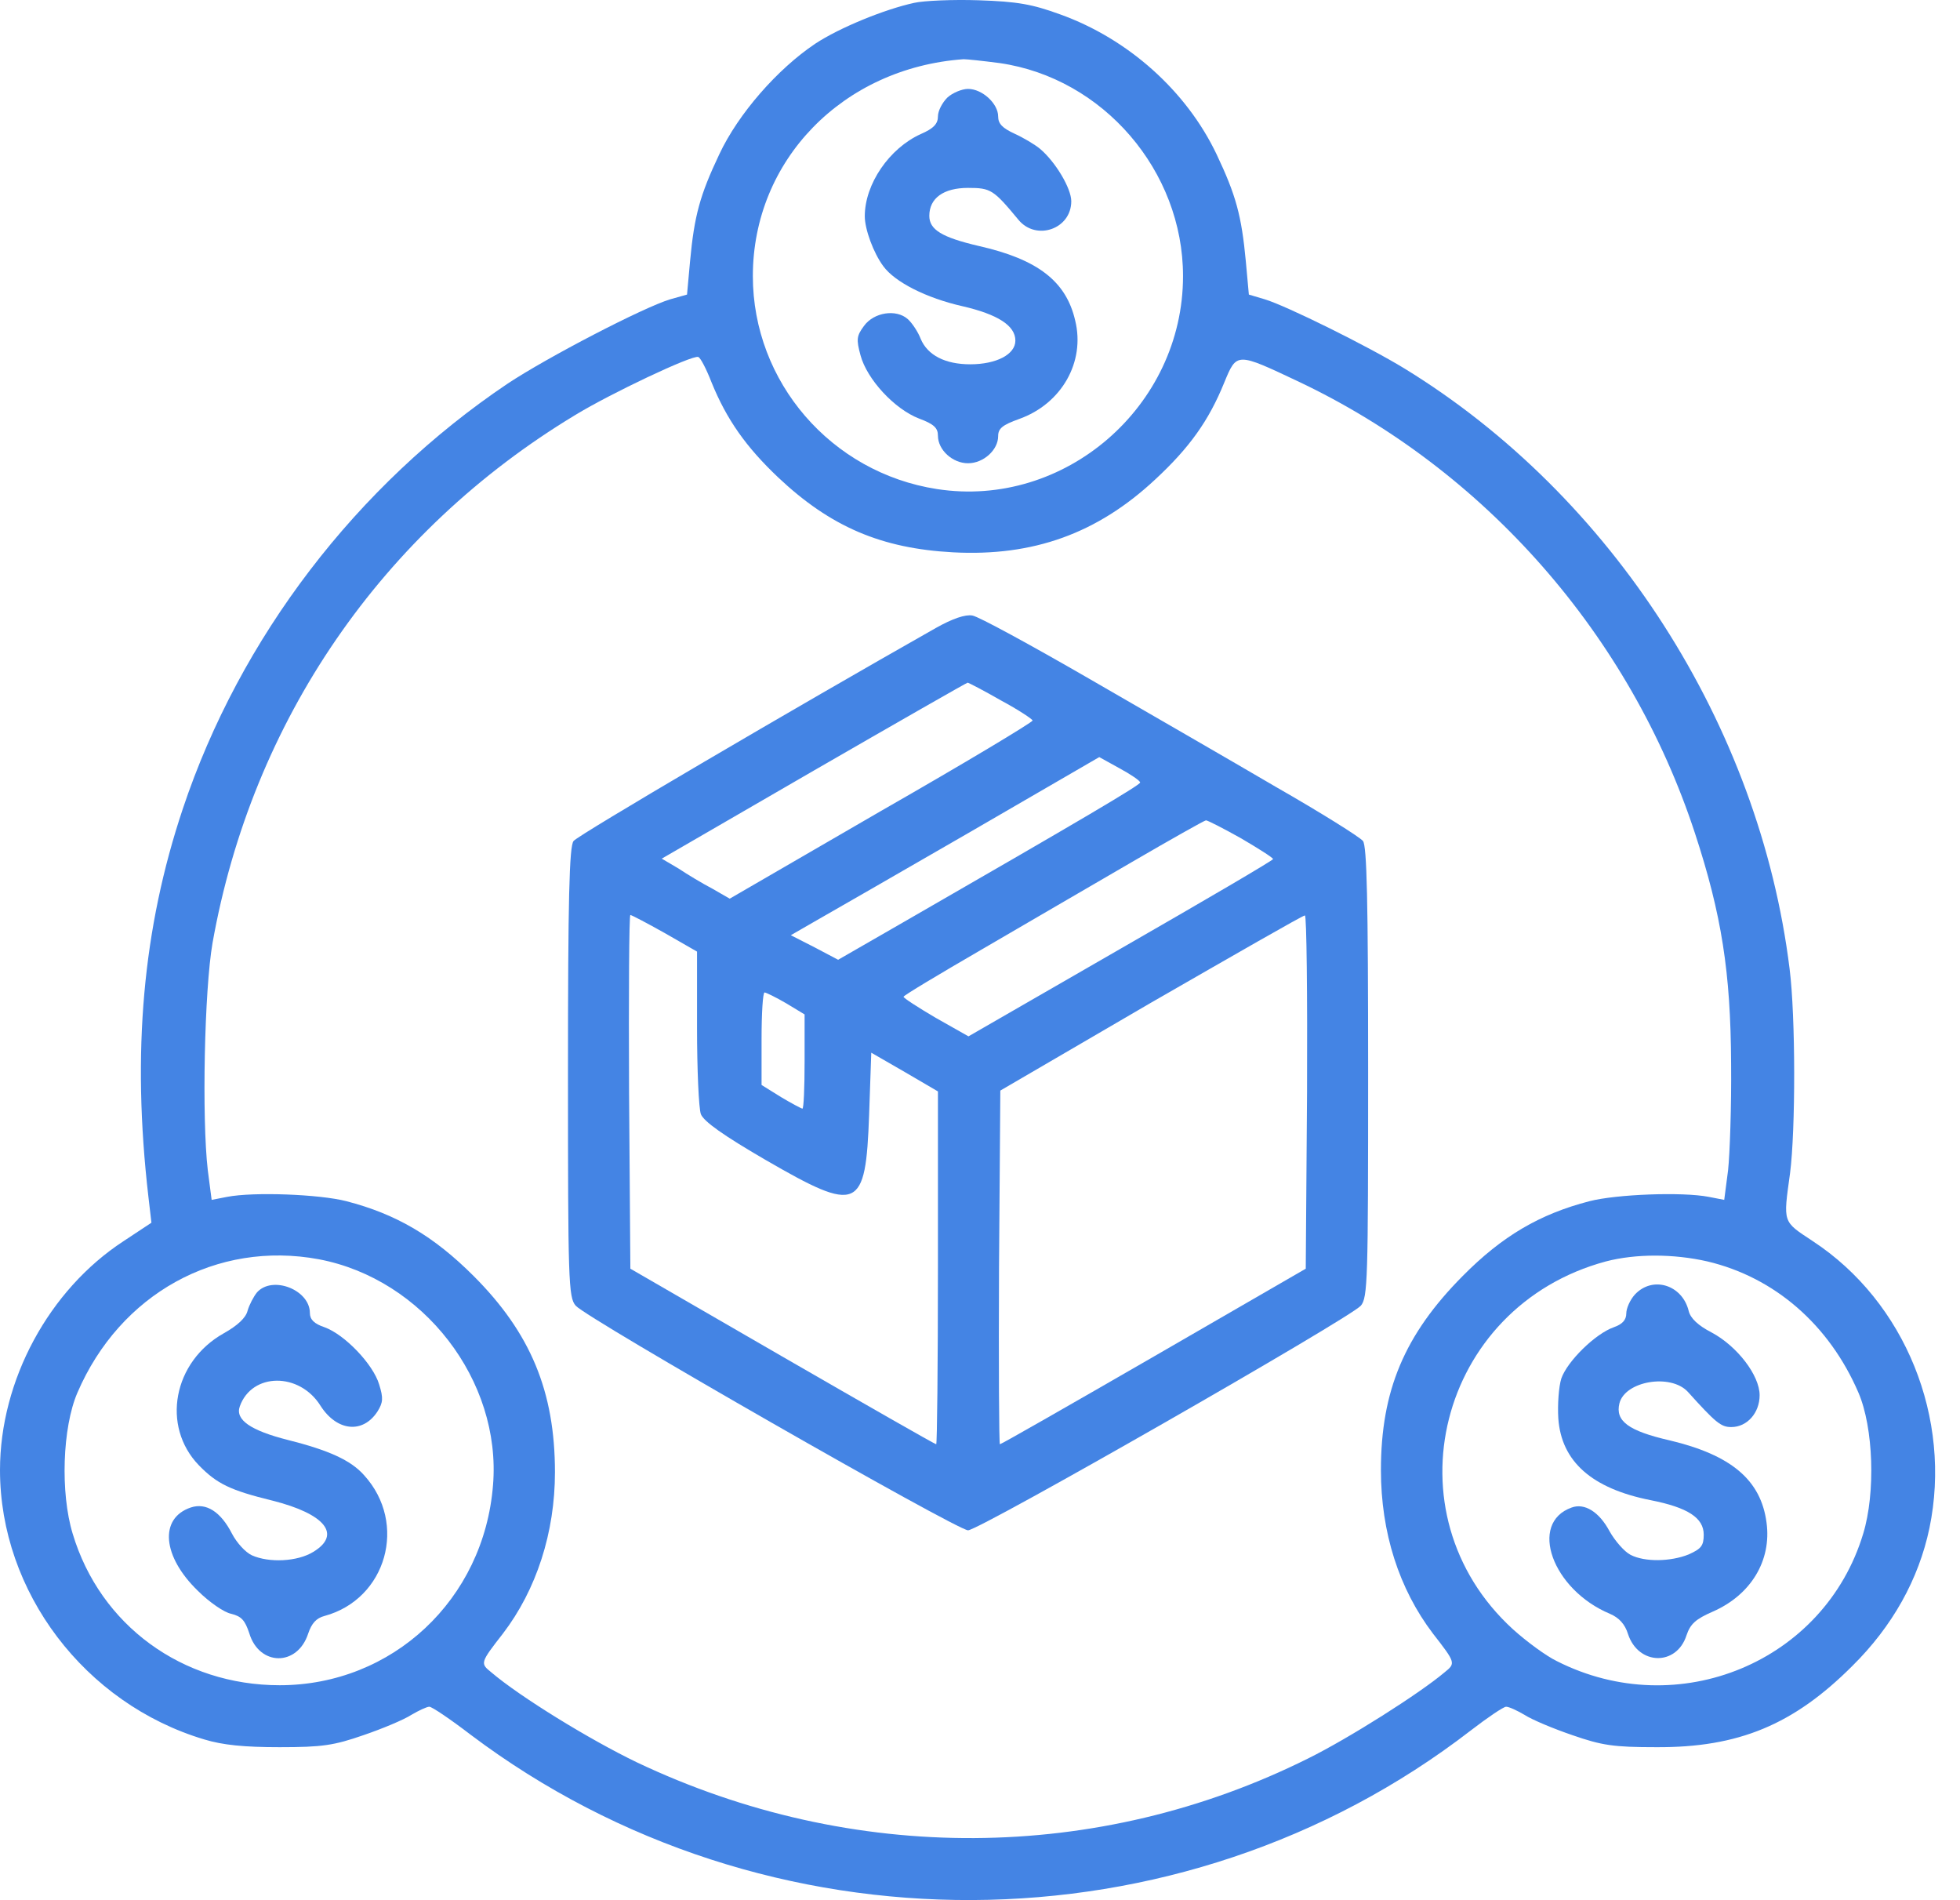
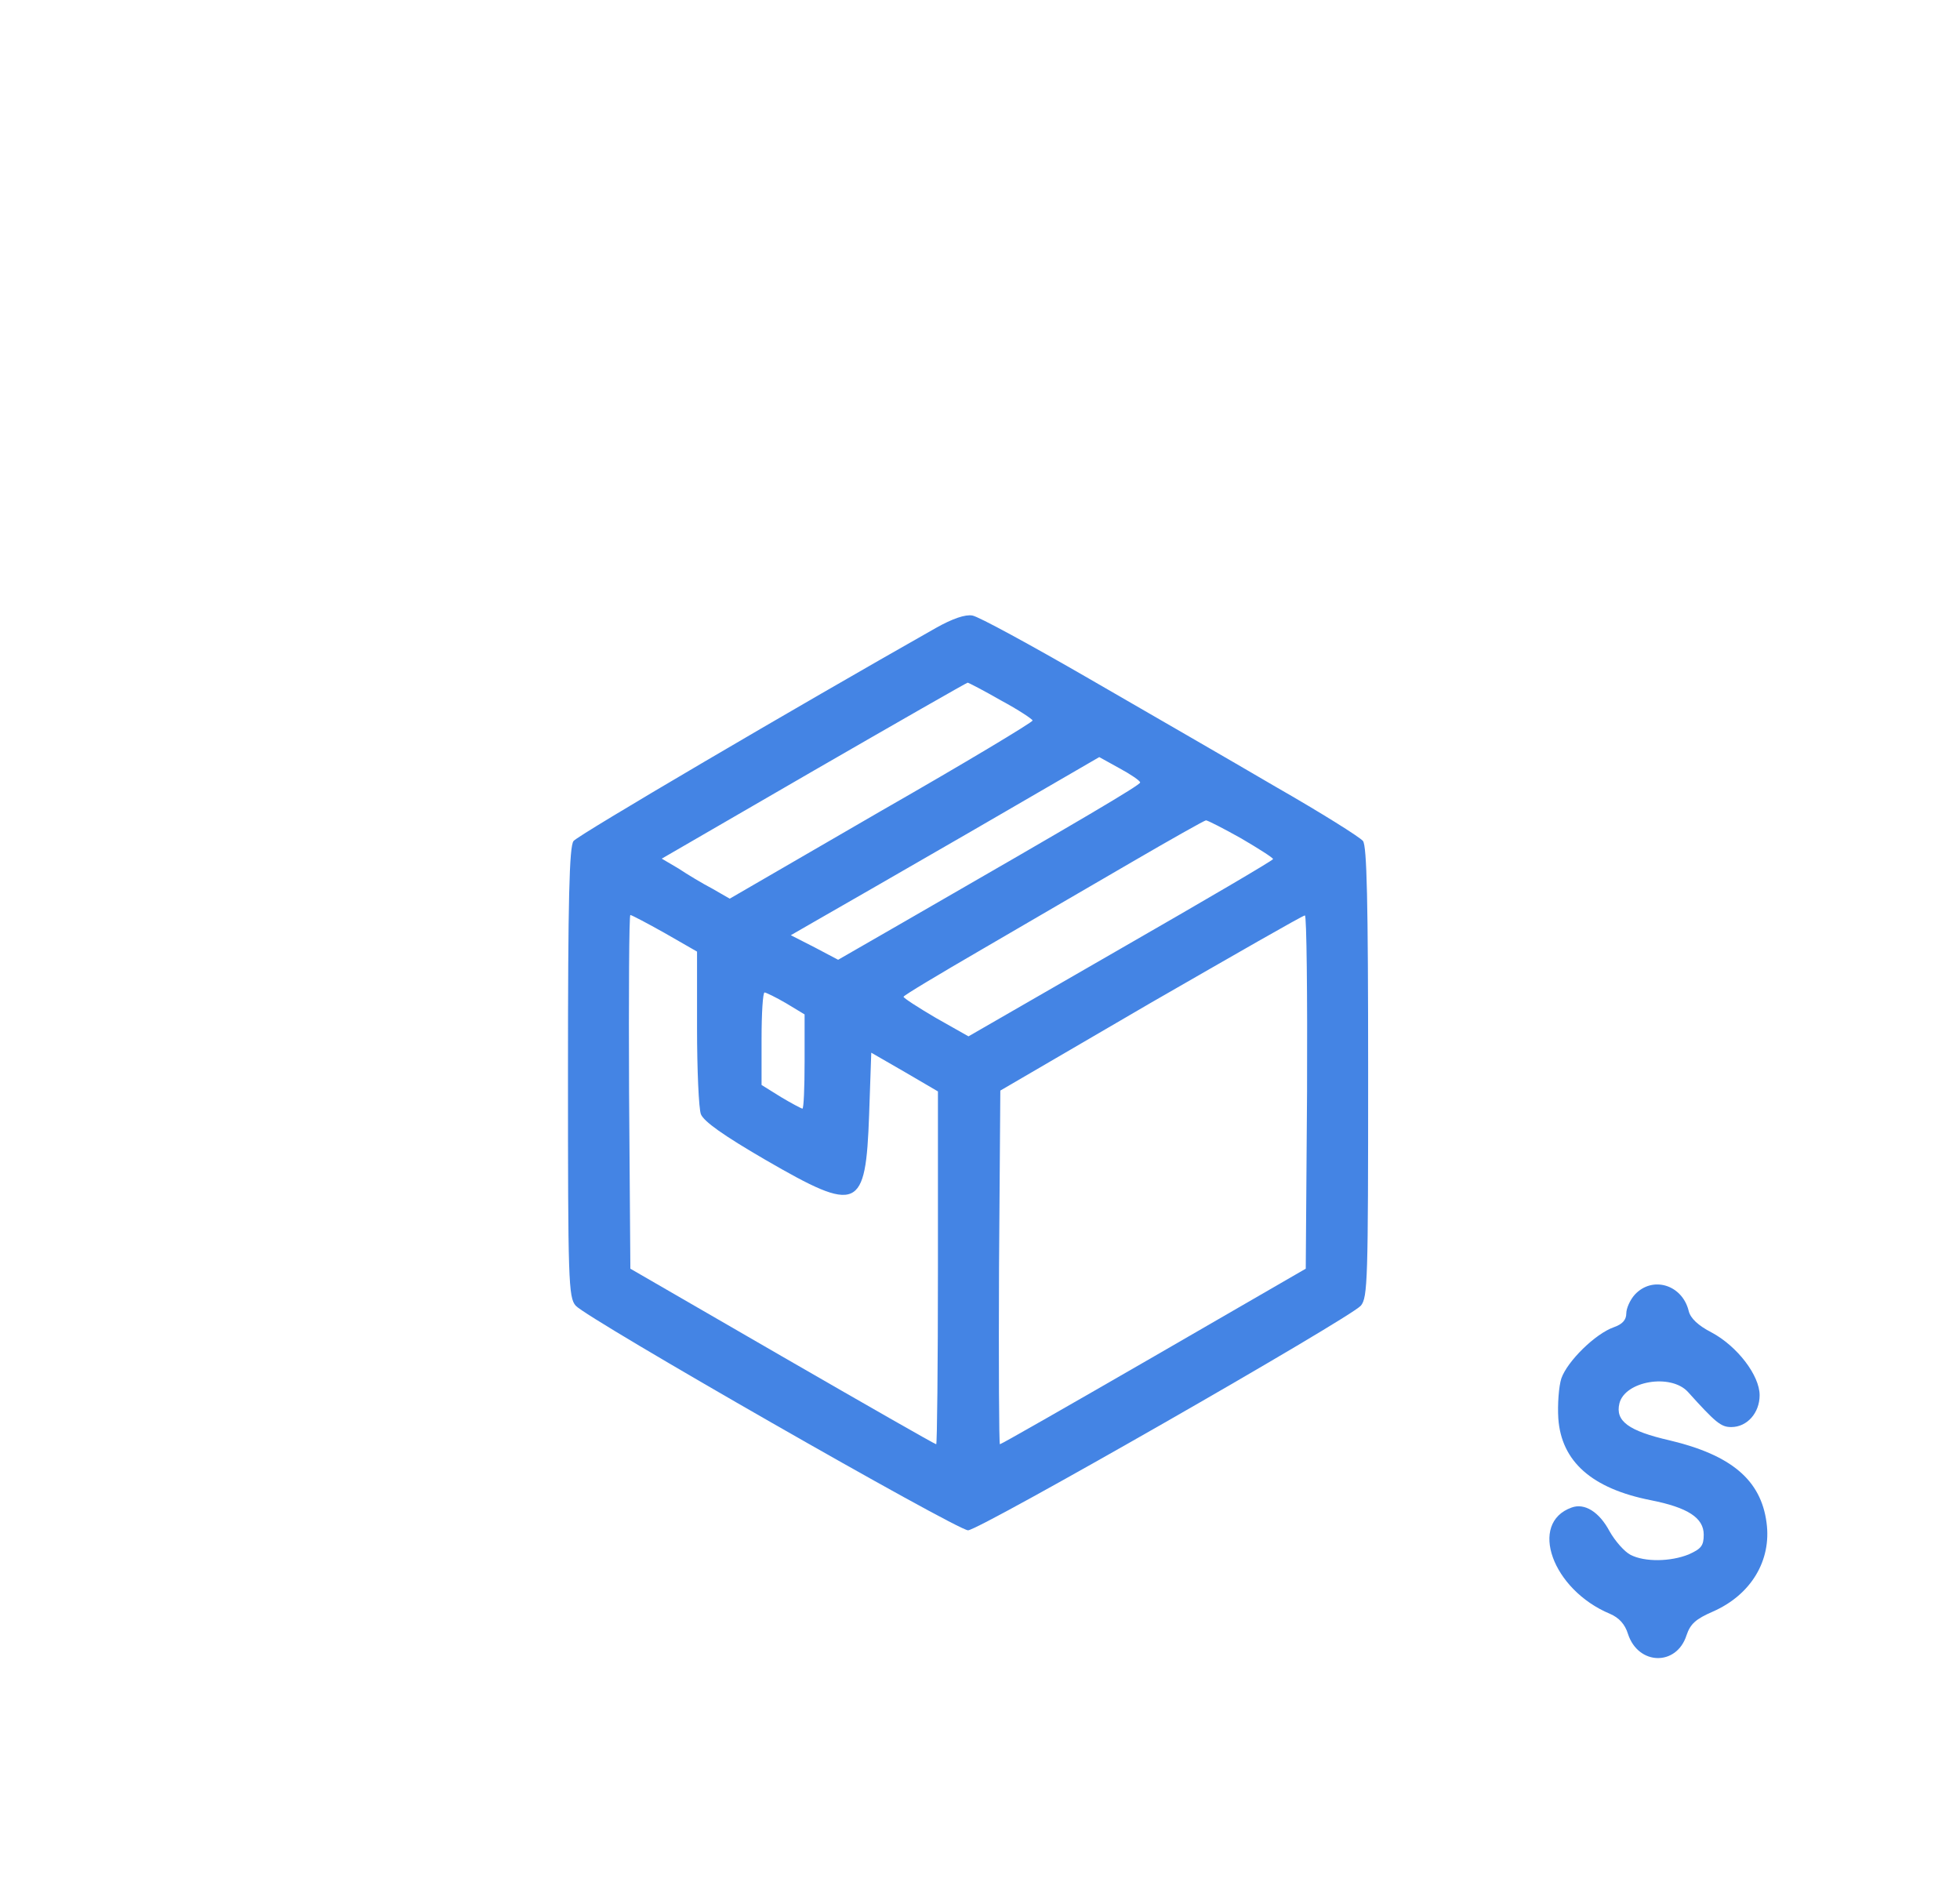
<svg xmlns="http://www.w3.org/2000/svg" width="65" height="63" viewBox="0 0 65 63" fill="none">
-   <path d="M30.317 0.095C29.332 0.309 27.834 0.922 27.035 1.45C25.78 2.292 24.482 3.775 23.854 5.116C23.212 6.472 23.026 7.142 22.884 8.669L22.784 9.767L22.227 9.924C21.329 10.195 18.147 11.85 16.835 12.72C11.827 16.087 7.961 21.138 6.063 26.816C4.737 30.782 4.366 34.877 4.922 39.684L5.022 40.541L4.095 41.154C1.626 42.766 0 45.762 0 48.744C0 52.781 2.811 56.491 6.777 57.675C7.39 57.86 8.089 57.931 9.273 57.931C10.686 57.931 11.071 57.874 12.055 57.532C12.683 57.318 13.396 57.019 13.639 56.861C13.881 56.719 14.152 56.59 14.238 56.59C14.324 56.59 14.937 57.004 15.608 57.518C25.38 64.879 39.133 64.822 48.778 57.375C49.334 56.947 49.862 56.59 49.947 56.59C50.047 56.59 50.319 56.719 50.561 56.861C50.803 57.019 51.517 57.318 52.145 57.532C53.129 57.874 53.514 57.931 54.927 57.931C57.651 57.946 59.478 57.19 61.432 55.235C62.759 53.923 63.629 52.367 63.986 50.67C64.742 47.032 63.187 43.166 60.12 41.154C59.107 40.483 59.135 40.569 59.364 38.9C59.549 37.459 59.549 33.707 59.349 32.123C58.351 24.048 53.471 16.444 46.581 12.221C45.368 11.479 42.657 10.138 41.944 9.924L41.416 9.767L41.316 8.669C41.173 7.142 40.988 6.472 40.346 5.116C39.347 3.019 37.421 1.293 35.167 0.48C34.226 0.137 33.741 0.052 32.457 0.009C31.601 -0.02 30.631 0.023 30.317 0.095ZM33.156 2.092C36.594 2.591 39.233 5.673 39.233 9.154C39.233 13.477 35.31 16.872 31.073 16.216C27.563 15.674 24.967 12.664 24.967 9.154C24.967 5.316 27.948 2.249 31.957 1.963C32.071 1.963 32.614 2.021 33.156 2.092ZM23.597 12.678C24.096 13.905 24.738 14.818 25.808 15.831C27.549 17.471 29.232 18.185 31.601 18.313C34.269 18.456 36.394 17.685 38.306 15.902C39.447 14.846 40.089 13.947 40.603 12.678C41.017 11.679 41.002 11.679 43.057 12.649C49.234 15.574 54.056 21.052 56.211 27.629C57.095 30.326 57.395 32.237 57.409 35.262C57.423 36.674 57.366 38.272 57.309 38.8L57.181 39.784L56.667 39.684C55.783 39.513 53.6 39.599 52.715 39.827C51.06 40.255 49.819 40.983 48.507 42.309C46.581 44.25 45.796 46.105 45.796 48.744C45.796 50.812 46.395 52.681 47.522 54.165C48.278 55.135 48.278 55.15 47.907 55.449C47.08 56.148 44.74 57.632 43.385 58.303C36.408 61.783 28.262 61.826 21.115 58.431C19.545 57.675 17.248 56.262 16.293 55.449C15.922 55.15 15.922 55.135 16.678 54.165C17.791 52.71 18.404 50.812 18.404 48.815C18.404 46.133 17.591 44.193 15.708 42.309C14.381 40.983 13.14 40.255 11.485 39.827C10.6 39.599 8.417 39.513 7.533 39.684L7.019 39.784L6.891 38.8C6.691 37.074 6.777 32.837 7.048 31.267C8.36 23.891 12.669 17.628 19.075 13.762C20.244 13.049 22.955 11.765 23.155 11.836C23.226 11.85 23.426 12.236 23.597 12.678ZM10.572 41.753C14.038 42.409 16.635 45.776 16.35 49.243C16.05 53.038 13.011 55.877 9.273 55.877C6.049 55.877 3.324 53.894 2.411 50.855C1.997 49.5 2.069 47.331 2.568 46.176C3.98 42.895 7.19 41.125 10.572 41.753ZM56.624 41.825C58.85 42.352 60.662 43.922 61.632 46.176C62.131 47.331 62.203 49.5 61.789 50.855C60.505 55.107 55.654 57.118 51.631 55.078C51.274 54.907 50.618 54.422 50.176 54.023C45.967 50.185 47.693 43.322 53.257 41.825C54.242 41.568 55.497 41.568 56.624 41.825Z" fill="#4484E4" />
-   <path d="M31.419 3.234C31.247 3.405 31.105 3.676 31.105 3.861C31.105 4.104 30.962 4.261 30.534 4.446C29.493 4.917 28.679 6.101 28.679 7.171C28.679 7.599 28.965 8.384 29.293 8.826C29.678 9.354 30.72 9.882 31.918 10.153C33.088 10.424 33.673 10.795 33.673 11.294C33.673 11.751 33.045 12.079 32.175 12.079C31.347 12.079 30.762 11.779 30.534 11.237C30.448 11.009 30.249 10.709 30.106 10.581C29.721 10.239 28.979 10.353 28.651 10.809C28.408 11.137 28.394 11.252 28.537 11.779C28.751 12.578 29.664 13.563 30.477 13.877C30.976 14.062 31.105 14.191 31.105 14.447C31.105 14.918 31.59 15.36 32.103 15.36C32.617 15.36 33.102 14.918 33.102 14.462C33.102 14.205 33.245 14.091 33.801 13.891C35.199 13.392 35.998 12.008 35.656 10.624C35.356 9.326 34.415 8.598 32.46 8.156C31.233 7.87 30.819 7.614 30.819 7.157C30.819 6.572 31.29 6.23 32.103 6.23C32.859 6.23 32.945 6.287 33.773 7.285C34.358 7.999 35.527 7.599 35.527 6.672C35.527 6.244 34.999 5.359 34.486 4.931C34.315 4.789 33.929 4.561 33.644 4.432C33.245 4.247 33.102 4.104 33.102 3.861C33.102 3.433 32.574 2.948 32.103 2.948C31.904 2.948 31.59 3.077 31.419 3.234Z" fill="#4484E4" />
  <path d="M31.034 20.823C26.397 23.448 19.15 27.7 19.021 27.885C18.879 28.056 18.836 29.825 18.836 35.56C18.836 42.451 18.85 43.022 19.093 43.293C19.464 43.721 31.733 50.74 32.104 50.74C32.475 50.74 44.744 43.721 45.129 43.293C45.358 43.022 45.372 42.451 45.372 35.56C45.372 29.825 45.329 28.056 45.201 27.885C45.101 27.757 43.803 26.944 42.305 26.087C40.821 25.217 38.025 23.605 36.099 22.492C34.173 21.38 32.446 20.438 32.247 20.409C32.018 20.366 31.59 20.509 31.034 20.823ZM33.188 23.22C33.773 23.534 34.244 23.848 34.244 23.89C34.244 23.948 31.99 25.303 29.222 26.886L24.2 29.797L23.63 29.469C23.301 29.297 22.802 28.998 22.503 28.798L21.946 28.47L26.997 25.545C29.764 23.948 32.061 22.635 32.09 22.635C32.118 22.635 32.617 22.892 33.188 23.22ZM37.811 25.945C37.811 26.03 35.927 27.143 29.978 30.567L27.795 31.823L27.011 31.409L26.226 31.009L27.068 30.524C27.524 30.268 29.821 28.941 32.175 27.585L36.455 25.103L37.126 25.474C37.497 25.674 37.811 25.888 37.811 25.945ZM41.163 27.799C41.748 28.142 42.219 28.442 42.219 28.484C42.219 28.527 39.951 29.854 37.169 31.452L32.118 34.362L31.034 33.749C30.449 33.406 29.964 33.092 29.964 33.05C29.964 33.007 31.134 32.308 32.56 31.48C33.973 30.653 36.213 29.355 37.511 28.598C38.809 27.842 39.922 27.215 39.993 27.2C40.05 27.2 40.578 27.471 41.163 27.799ZM22.046 30.938L23.116 31.552V34.077C23.116 35.461 23.173 36.759 23.244 36.944C23.344 37.187 23.986 37.644 25.384 38.457C28.466 40.24 28.709 40.14 28.823 36.959L28.894 34.904L30.007 35.546L31.105 36.188V42.038C31.105 45.262 31.077 47.887 31.048 47.887C31.005 47.887 28.709 46.574 25.941 44.977L20.905 42.066L20.862 36.203C20.848 32.978 20.862 30.339 20.905 30.339C20.947 30.339 21.461 30.61 22.046 30.938ZM43.346 36.203L43.303 42.066L38.267 44.977C35.499 46.574 33.203 47.887 33.16 47.887C33.131 47.887 33.117 45.248 33.131 42.023L33.174 36.16L38.167 33.249C40.921 31.666 43.203 30.353 43.275 30.353C43.332 30.339 43.36 32.978 43.346 36.203ZM26.069 33.264L26.683 33.635V35.19C26.683 36.06 26.654 36.759 26.611 36.759C26.583 36.759 26.255 36.588 25.898 36.374L25.256 35.974V34.448C25.256 33.592 25.299 32.907 25.356 32.907C25.399 32.907 25.727 33.064 26.069 33.264Z" fill="#4484E4" />
-   <path d="M8.523 42.851C8.408 42.994 8.266 43.265 8.209 43.465C8.152 43.693 7.881 43.95 7.424 44.206C5.741 45.148 5.341 47.288 6.597 48.586C7.196 49.2 7.638 49.414 9.036 49.756C10.791 50.199 11.333 50.883 10.392 51.454C9.864 51.782 8.922 51.825 8.351 51.568C8.137 51.468 7.852 51.154 7.695 50.855C7.324 50.127 6.839 49.813 6.326 49.984C5.27 50.341 5.384 51.611 6.568 52.752C6.939 53.123 7.438 53.466 7.667 53.508C8.009 53.594 8.123 53.722 8.266 54.15C8.594 55.249 9.864 55.263 10.22 54.165C10.335 53.822 10.491 53.651 10.762 53.58C12.817 53.023 13.53 50.512 12.075 48.914C11.633 48.415 10.905 48.087 9.55 47.745C8.309 47.431 7.795 47.074 7.952 46.632C8.351 45.505 9.935 45.49 10.634 46.618C11.176 47.459 12.032 47.545 12.517 46.803C12.703 46.504 12.717 46.361 12.574 45.904C12.375 45.234 11.433 44.249 10.762 44.007C10.42 43.893 10.277 43.75 10.277 43.536C10.277 42.766 9.036 42.281 8.523 42.851Z" fill="#4484E4" />
  <path d="M54.218 42.923C54.061 43.094 53.933 43.379 53.933 43.55C53.933 43.764 53.804 43.907 53.519 44.007C52.906 44.221 51.978 45.134 51.779 45.705C51.693 45.976 51.65 46.575 51.679 47.032C51.779 48.458 52.791 49.357 54.746 49.742C55.973 49.985 56.501 50.327 56.501 50.884C56.501 51.255 56.415 51.354 56.002 51.54C55.402 51.782 54.546 51.797 54.075 51.554C53.876 51.454 53.562 51.098 53.377 50.77C53.034 50.127 52.549 49.828 52.121 49.985C50.68 50.498 51.479 52.71 53.391 53.509C53.69 53.637 53.89 53.851 53.99 54.179C54.332 55.221 55.602 55.249 55.93 54.222C56.059 53.837 56.244 53.68 56.8 53.437C58.07 52.881 58.755 51.74 58.584 50.484C58.398 49.072 57.414 48.244 55.374 47.759C54.004 47.445 53.562 47.117 53.705 46.532C53.89 45.79 55.402 45.534 55.973 46.147C56.9 47.174 57.072 47.317 57.414 47.317C57.942 47.317 58.355 46.846 58.355 46.261C58.355 45.605 57.614 44.635 56.758 44.178C56.315 43.95 56.059 43.708 56.002 43.465C55.788 42.595 54.803 42.295 54.218 42.923Z" fill="#4484E4" />
</svg>